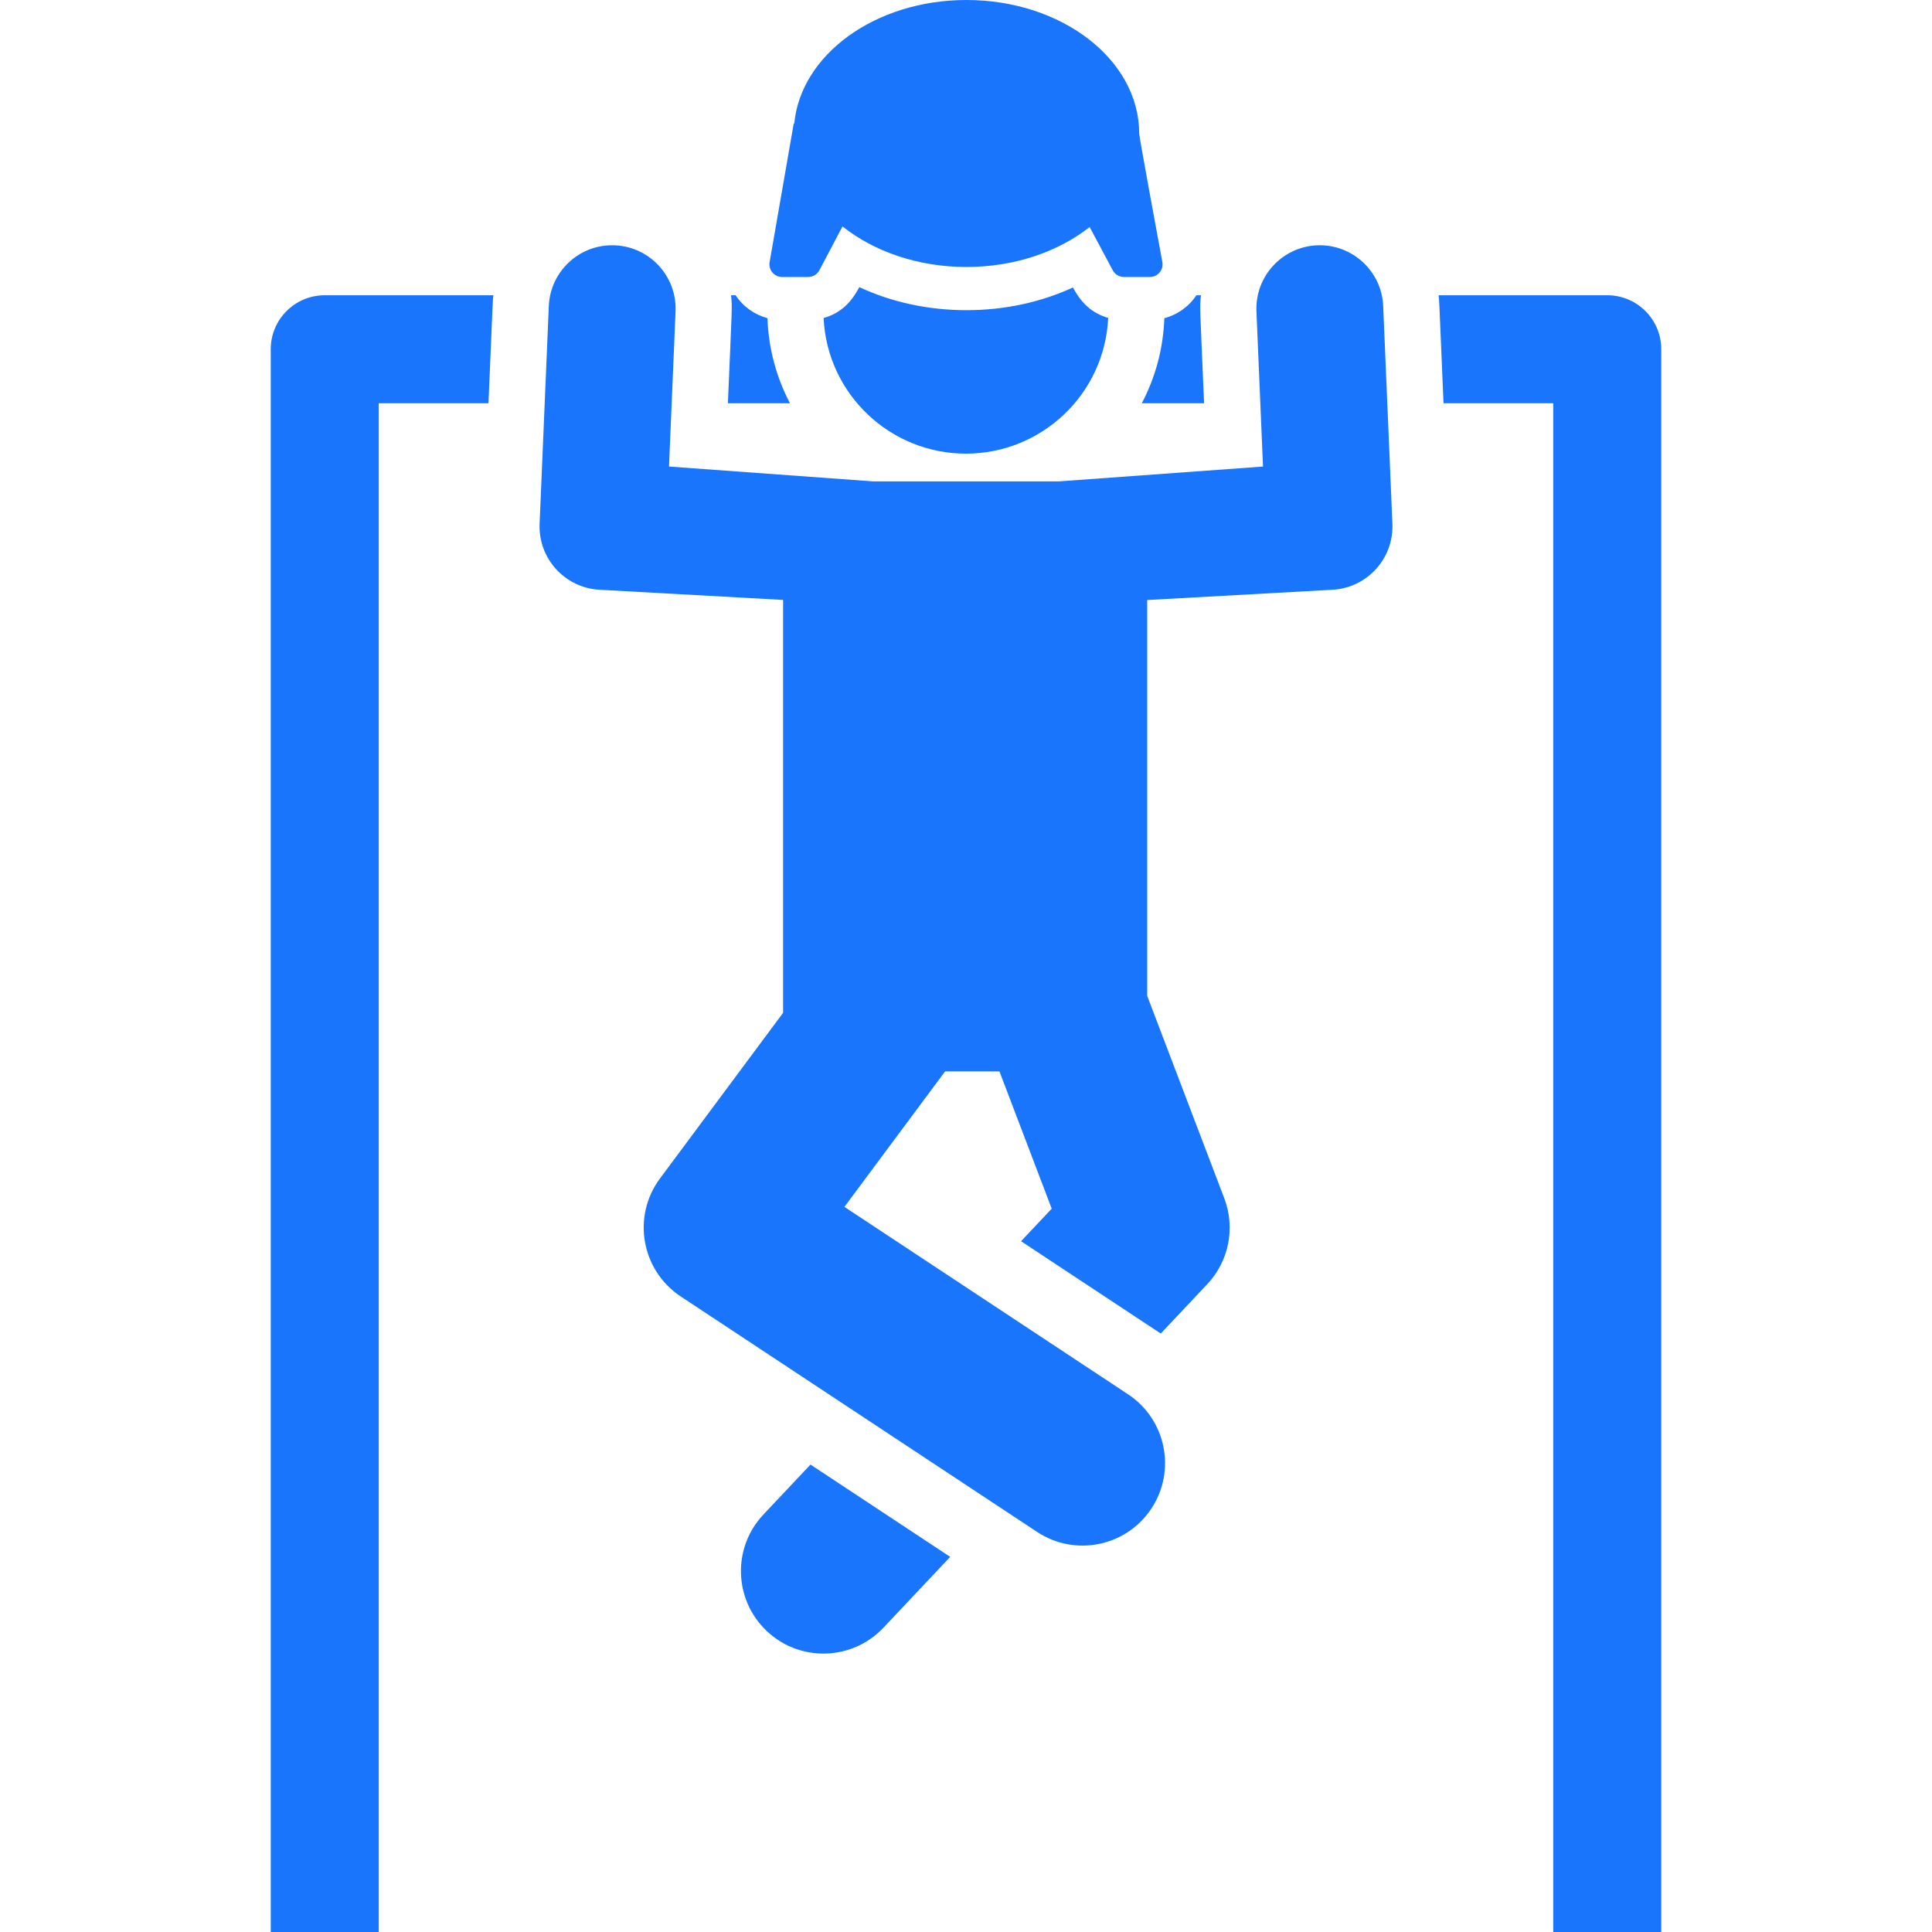
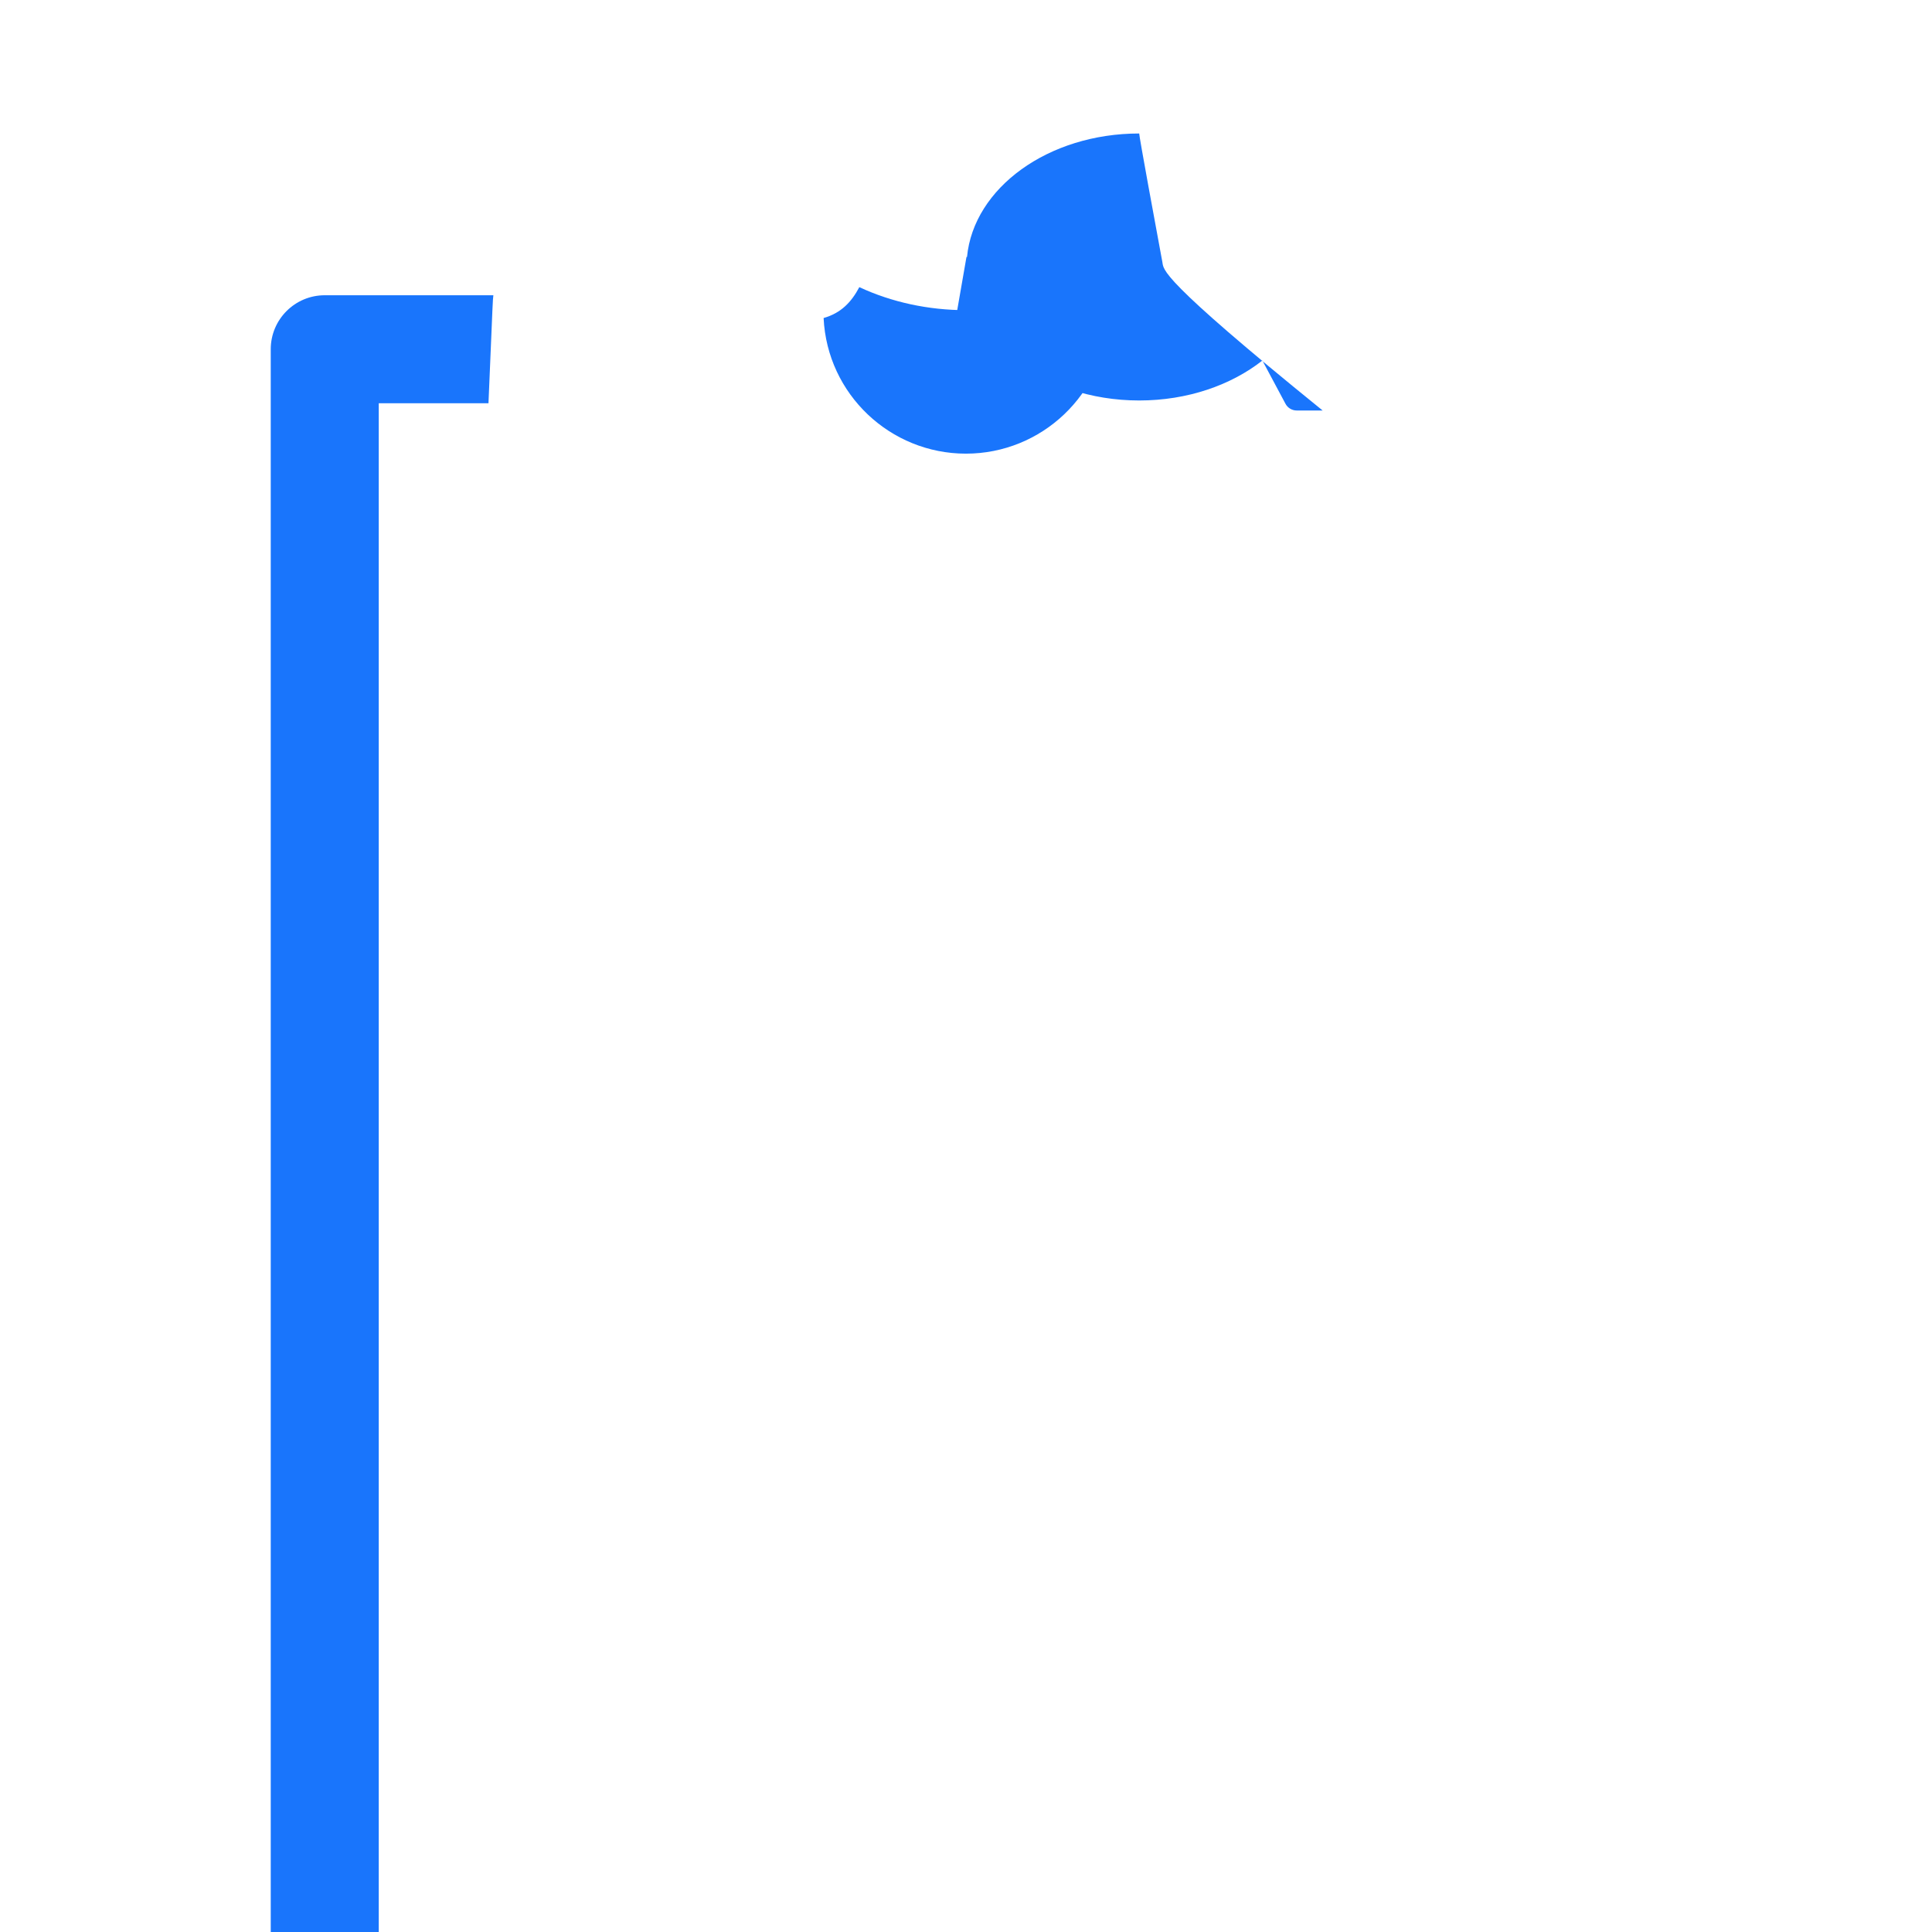
<svg xmlns="http://www.w3.org/2000/svg" fill="#1975fc" height="64px" width="64px" version="1.1" id="Layer_1" viewBox="0 0 512 512" xml:space="preserve">
  <g id="SVGRepo_bgCarrier" stroke-width="0" />
  <g id="SVGRepo_tracerCarrier" stroke-linecap="round" stroke-linejoin="round" />
  <g id="SVGRepo_iconCarrier">
    <g>
      <g>
-         <path d="M214.79,388.125l-12.478,13.239c-8.282,8.785-7.872,22.62,0.912,30.901c8.782,8.281,22.62,7.872,30.901-0.913 l17.688-18.764L214.79,388.125z" />
-       </g>
+         </g>
    </g>
    <g>
      <g>
-         <path d="M318.265,78.244h-1.203c-2.069,3.106-5.105,5.183-8.5,6.09c-0.284,8.108-2.407,15.754-5.97,22.534h16.506 C318.003,80.944,317.902,81.518,318.265,78.244z" />
-       </g>
+         </g>
    </g>
    <g>
      <g>
-         <path d="M425.938,78.245H381.25c0.191,1.707,0.078-0.195,1.298,28.624h29.079V512h28.624V92.556 C440.25,84.652,433.842,78.245,425.938,78.245z" />
-       </g>
+         </g>
    </g>
    <g>
      <g>
        <path d="M86.061,78.244v0.001c-7.904,0-14.312,6.407-14.312,14.312V512h28.624V106.868h29.078 c1.22-28.834,1.107-26.917,1.297-28.624H86.061z" />
      </g>
    </g>
    <g>
      <g>
-         <path d="M209.351,106.868c-3.565-6.785-5.688-14.435-5.969-22.549c-3.387-0.919-6.398-2.997-8.447-6.073h-1.201 c0.356,3.207,0.276,2.392-0.834,28.623H209.351z" />
-       </g>
+         </g>
    </g>
    <g>
      <g>
-         <path d="M366.559,81.095c-0.392-9.284-8.269-16.469-17.505-16.084c-9.276,0.392-16.478,8.231-16.085,17.507l1.74,41.12 l-54.184,3.939h-49.049l-54.183-3.939l1.74-41.12c0.402-9.5-7.169-17.523-16.828-17.523c-8.938,0.001-16.383,7.074-16.765,16.102 l-2.441,57.699c-0.389,9.191,6.681,16.987,15.866,17.497l48.665,2.694c0,10.84,0,95.755,0,109.414 c-15.053,20.256-17.96,24.167-32.624,43.897c-7.485,10.073-4.961,24.368,5.494,31.277l94.44,62.399 c10.082,6.661,23.639,3.877,30.29-6.187c6.655-10.072,3.885-23.634-6.187-30.289l-75.165-49.664 c11.427-15.376,4.41-5.934,26.68-35.9h14.406l13.852,36.378l-8.127,8.622l37.022,24.462l12.315-13.065 c5.747-6.097,7.504-14.943,4.521-22.773l-20.429-53.651c0-12.93,0-93.455,0-104.896l49.116-2.72 c9.185-0.509,16.256-8.306,15.866-17.497L366.559,81.095z" />
-       </g>
+         </g>
    </g>
    <g>
      <g>
        <path d="M284.342,76.178c-8.508,3.929-18.178,6.024-28.219,6.024c-10.118,0-19.847-2.123-28.394-6.107 c-2.104,3.985-4.85,6.867-9.466,8.186c0.955,20.21,17.679,35.942,37.708,35.942c20.08,0,36.767-15.757,37.709-35.972 C289.146,82.924,286.438,80.1,284.342,76.178z" />
      </g>
    </g>
    <g>
      <g>
-         <path d="M308.036,69.436c-1.774-9.57-6.136-33.18-6.136-34.059C301.899,15.838,281.404,0,256.123,0 c-24.125,0-43.876,14.426-45.634,32.723h-0.142l-6.392,36.752c-0.356,2.054,1.226,3.932,3.307,3.932h6.916 c1.244,0,2.387-0.689,2.968-1.789l6.13-11.613c8.319,6.626,19.957,10.749,32.846,10.749c12.784,0,24.339-4.055,32.644-10.585 l6.127,11.464c0.584,1.092,1.722,1.774,2.96,1.774h6.881C306.831,73.408,308.42,71.505,308.036,69.436z" />
+         <path d="M308.036,69.436c-1.774-9.57-6.136-33.18-6.136-34.059c-24.125,0-43.876,14.426-45.634,32.723h-0.142l-6.392,36.752c-0.356,2.054,1.226,3.932,3.307,3.932h6.916 c1.244,0,2.387-0.689,2.968-1.789l6.13-11.613c8.319,6.626,19.957,10.749,32.846,10.749c12.784,0,24.339-4.055,32.644-10.585 l6.127,11.464c0.584,1.092,1.722,1.774,2.96,1.774h6.881C306.831,73.408,308.42,71.505,308.036,69.436z" />
      </g>
    </g>
  </g>
</svg>